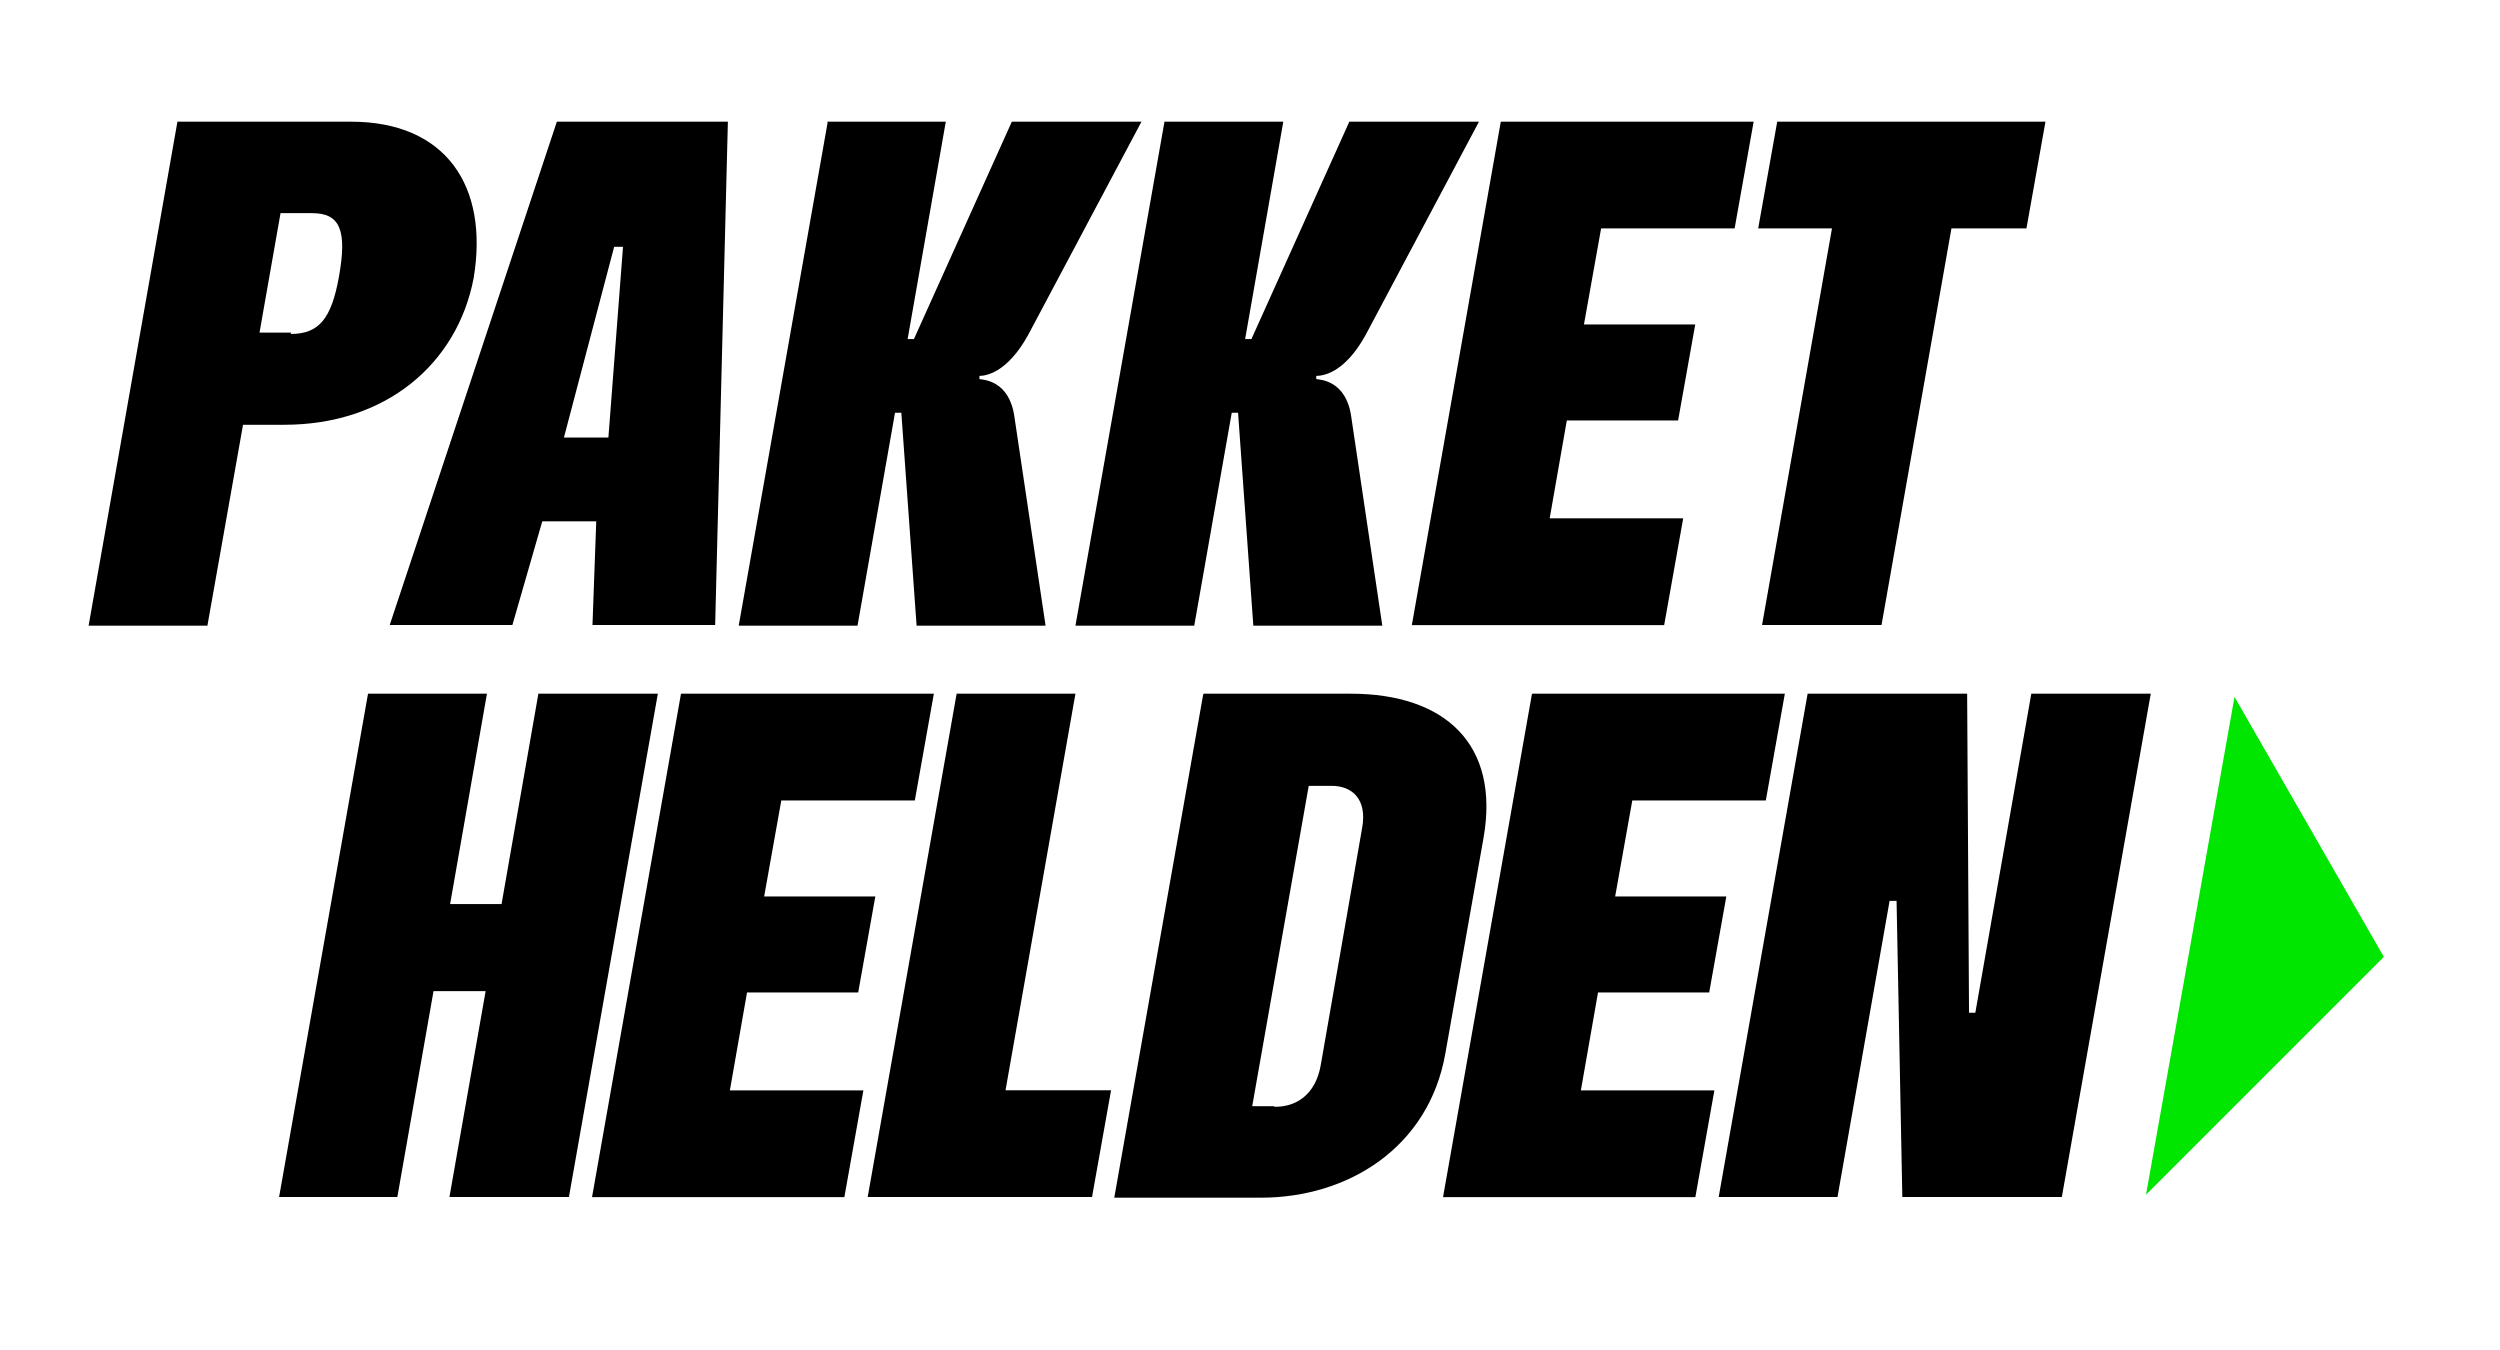
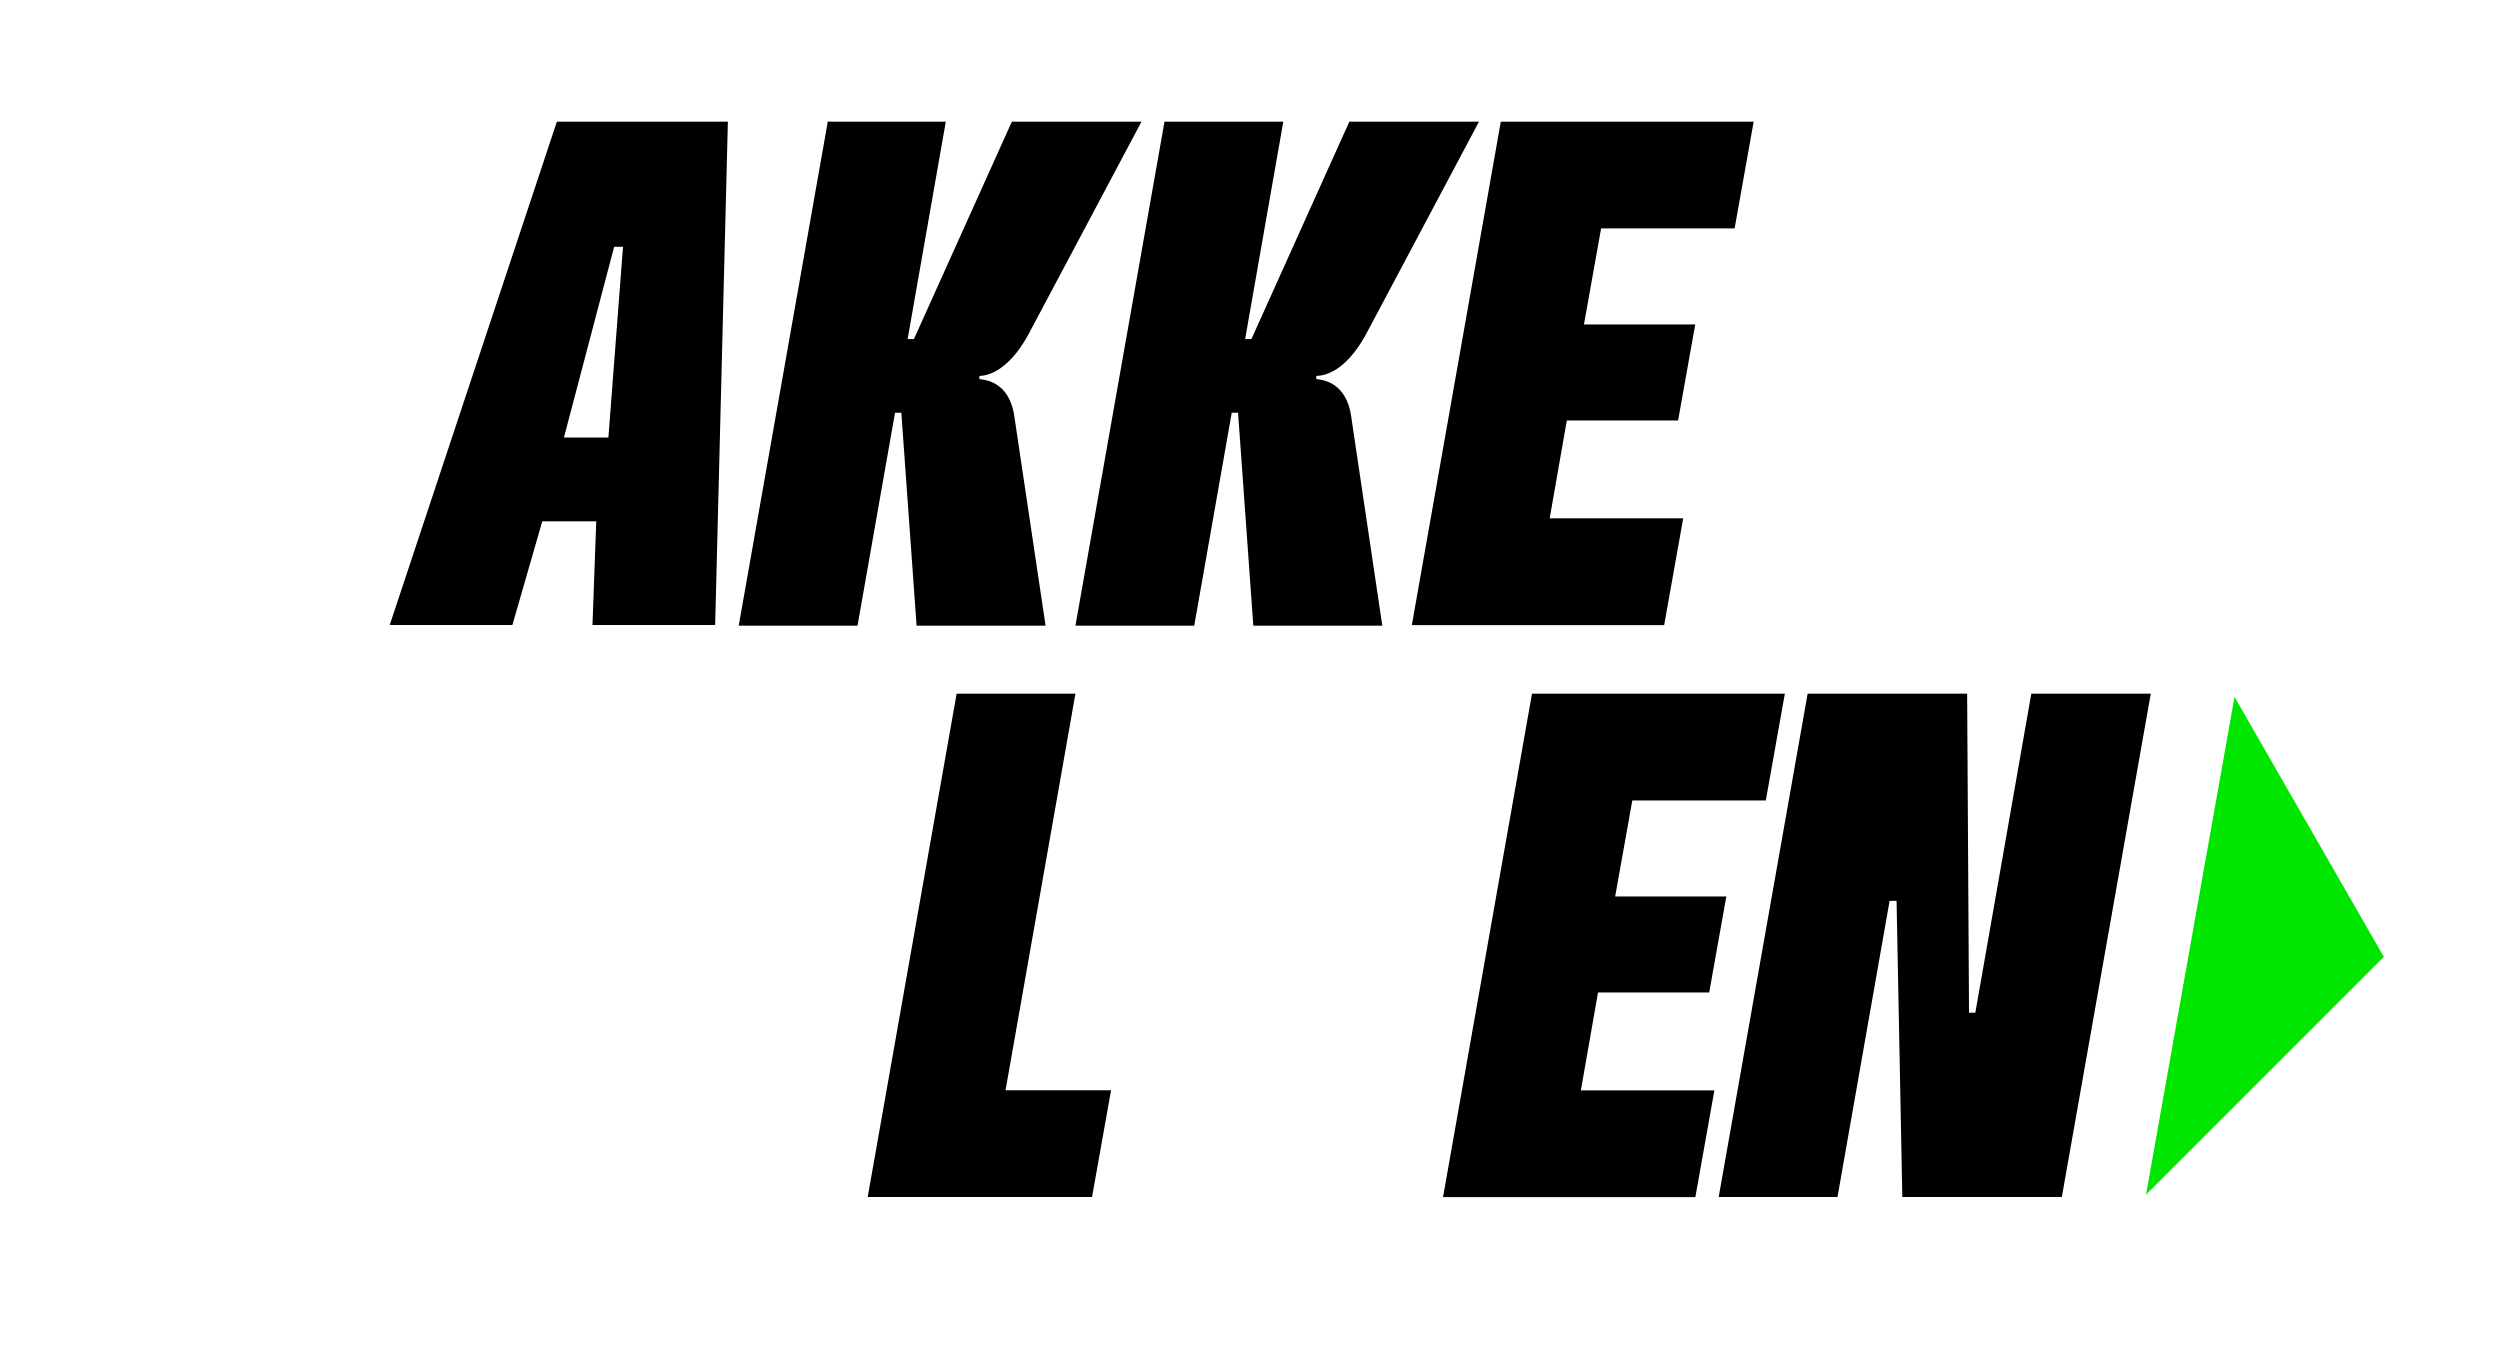
<svg xmlns="http://www.w3.org/2000/svg" id="Laag_1" data-name="Laag 1" viewBox="0 0 226 122">
  <defs>
    <style>
      .cls-1 {
        fill: #00e600;
      }
    </style>
  </defs>
-   <path d="M16.04,11h15.69c8.56,0,12.47,5.8,11.09,14.13-1.49,7.81-7.99,13.27-17.12,13.27h-3.73l-3.22,18.16h-10.74L16.04,11ZM26.27,30.19c2.53,0,3.68-1.32,4.37-5.17.75-4.19.11-5.75-2.41-5.75h-2.87l-1.9,10.8h2.87l-.06.11Z" />
  <path d="M50.34,11h15.46l-1.15,45.5h-11.09l.34-9.37h-4.88l-2.7,9.37h-11.09l15.11-45.5ZM55,39.55l1.32-17.24h-.8l-4.54,17.24h4.08-.06Z" />
  <path d="M74.76,11h10.74l-3.45,19.65h.57l8.85-19.65h11.72l-10.23,19.25c-1.95,3.56-3.96,3.73-4.42,3.73v.29c.34.06,2.7.11,3.16,3.39l2.82,18.9h-11.66l-1.38-19.25h-.57l-3.39,19.25h-10.74l8.04-45.5-.06-.06Z" />
  <path d="M105.27,11h10.74l-3.45,19.65h.57l8.85-19.65h11.72l-10.23,19.25c-1.95,3.56-3.96,3.73-4.48,3.73v.29c.35.06,2.7.11,3.16,3.39l2.81,18.9h-11.66l-1.38-19.25h-.57l-3.39,19.25h-10.74l8.04-45.5v-.06Z" />
  <path d="M135.72,11h22.81l-1.72,9.65h-12.07l-1.55,8.68h10.06l-1.55,8.68h-10.06l-1.55,8.85h12.07l-1.72,9.65h-22.81l8.04-45.5h.06Z" />
-   <path d="M165.6,20.65h-6.66l1.72-9.65h24.25l-1.72,9.65h-6.78l-6.32,35.85h-10.8l6.32-35.85Z" />
-   <path d="M33.28,62.71h10.74l-3.33,19.02h4.65l3.33-19.02h10.8l-8.04,45.5h-10.8l3.27-18.61h-4.71l-3.27,18.61h-10.69l8.04-45.5Z" />
-   <path d="M61.61,62.71h22.81l-1.72,9.65h-12.07l-1.55,8.68h10.05l-1.55,8.68h-10.05l-1.55,8.85h12.07l-1.72,9.65h-22.81l8.04-45.5h.06Z" />
  <path d="M86.48,62.71h10.74l-6.32,35.85h9.54l-1.72,9.65h-20.28l8.04-45.5Z" />
-   <path d="M108.83,62.71h13.27c8.56,0,13.5,4.6,12.01,13.04l-3.45,19.48c-1.49,8.5-8.79,13.04-16.66,13.04h-13.27l8.04-45.5.06-.06ZM115.15,100.05c2.01.06,3.79-1.09,4.25-3.79l3.74-21.43c.46-2.53-.86-3.79-2.76-3.79h-2.07l-5.11,28.96h2.01l-.06.06Z" />
  <path d="M138.54,62.71h22.81l-1.72,9.65h-12.07l-1.55,8.68h10.05l-1.55,8.68h-10.05l-1.55,8.85h12.07l-1.72,9.65h-22.81l8.04-45.5h.06Z" />
  <path d="M163.41,62.71h14.42l.17,28.84h.57l5.06-28.84h10.8l-8.04,45.5h-14.42l-.52-26.77h-.63l-4.71,26.77h-10.74l8.04-45.5Z" />
  <path class="cls-1" d="M194,108l8-45,13.5,23.5-21.5,21.5Z" />
</svg>